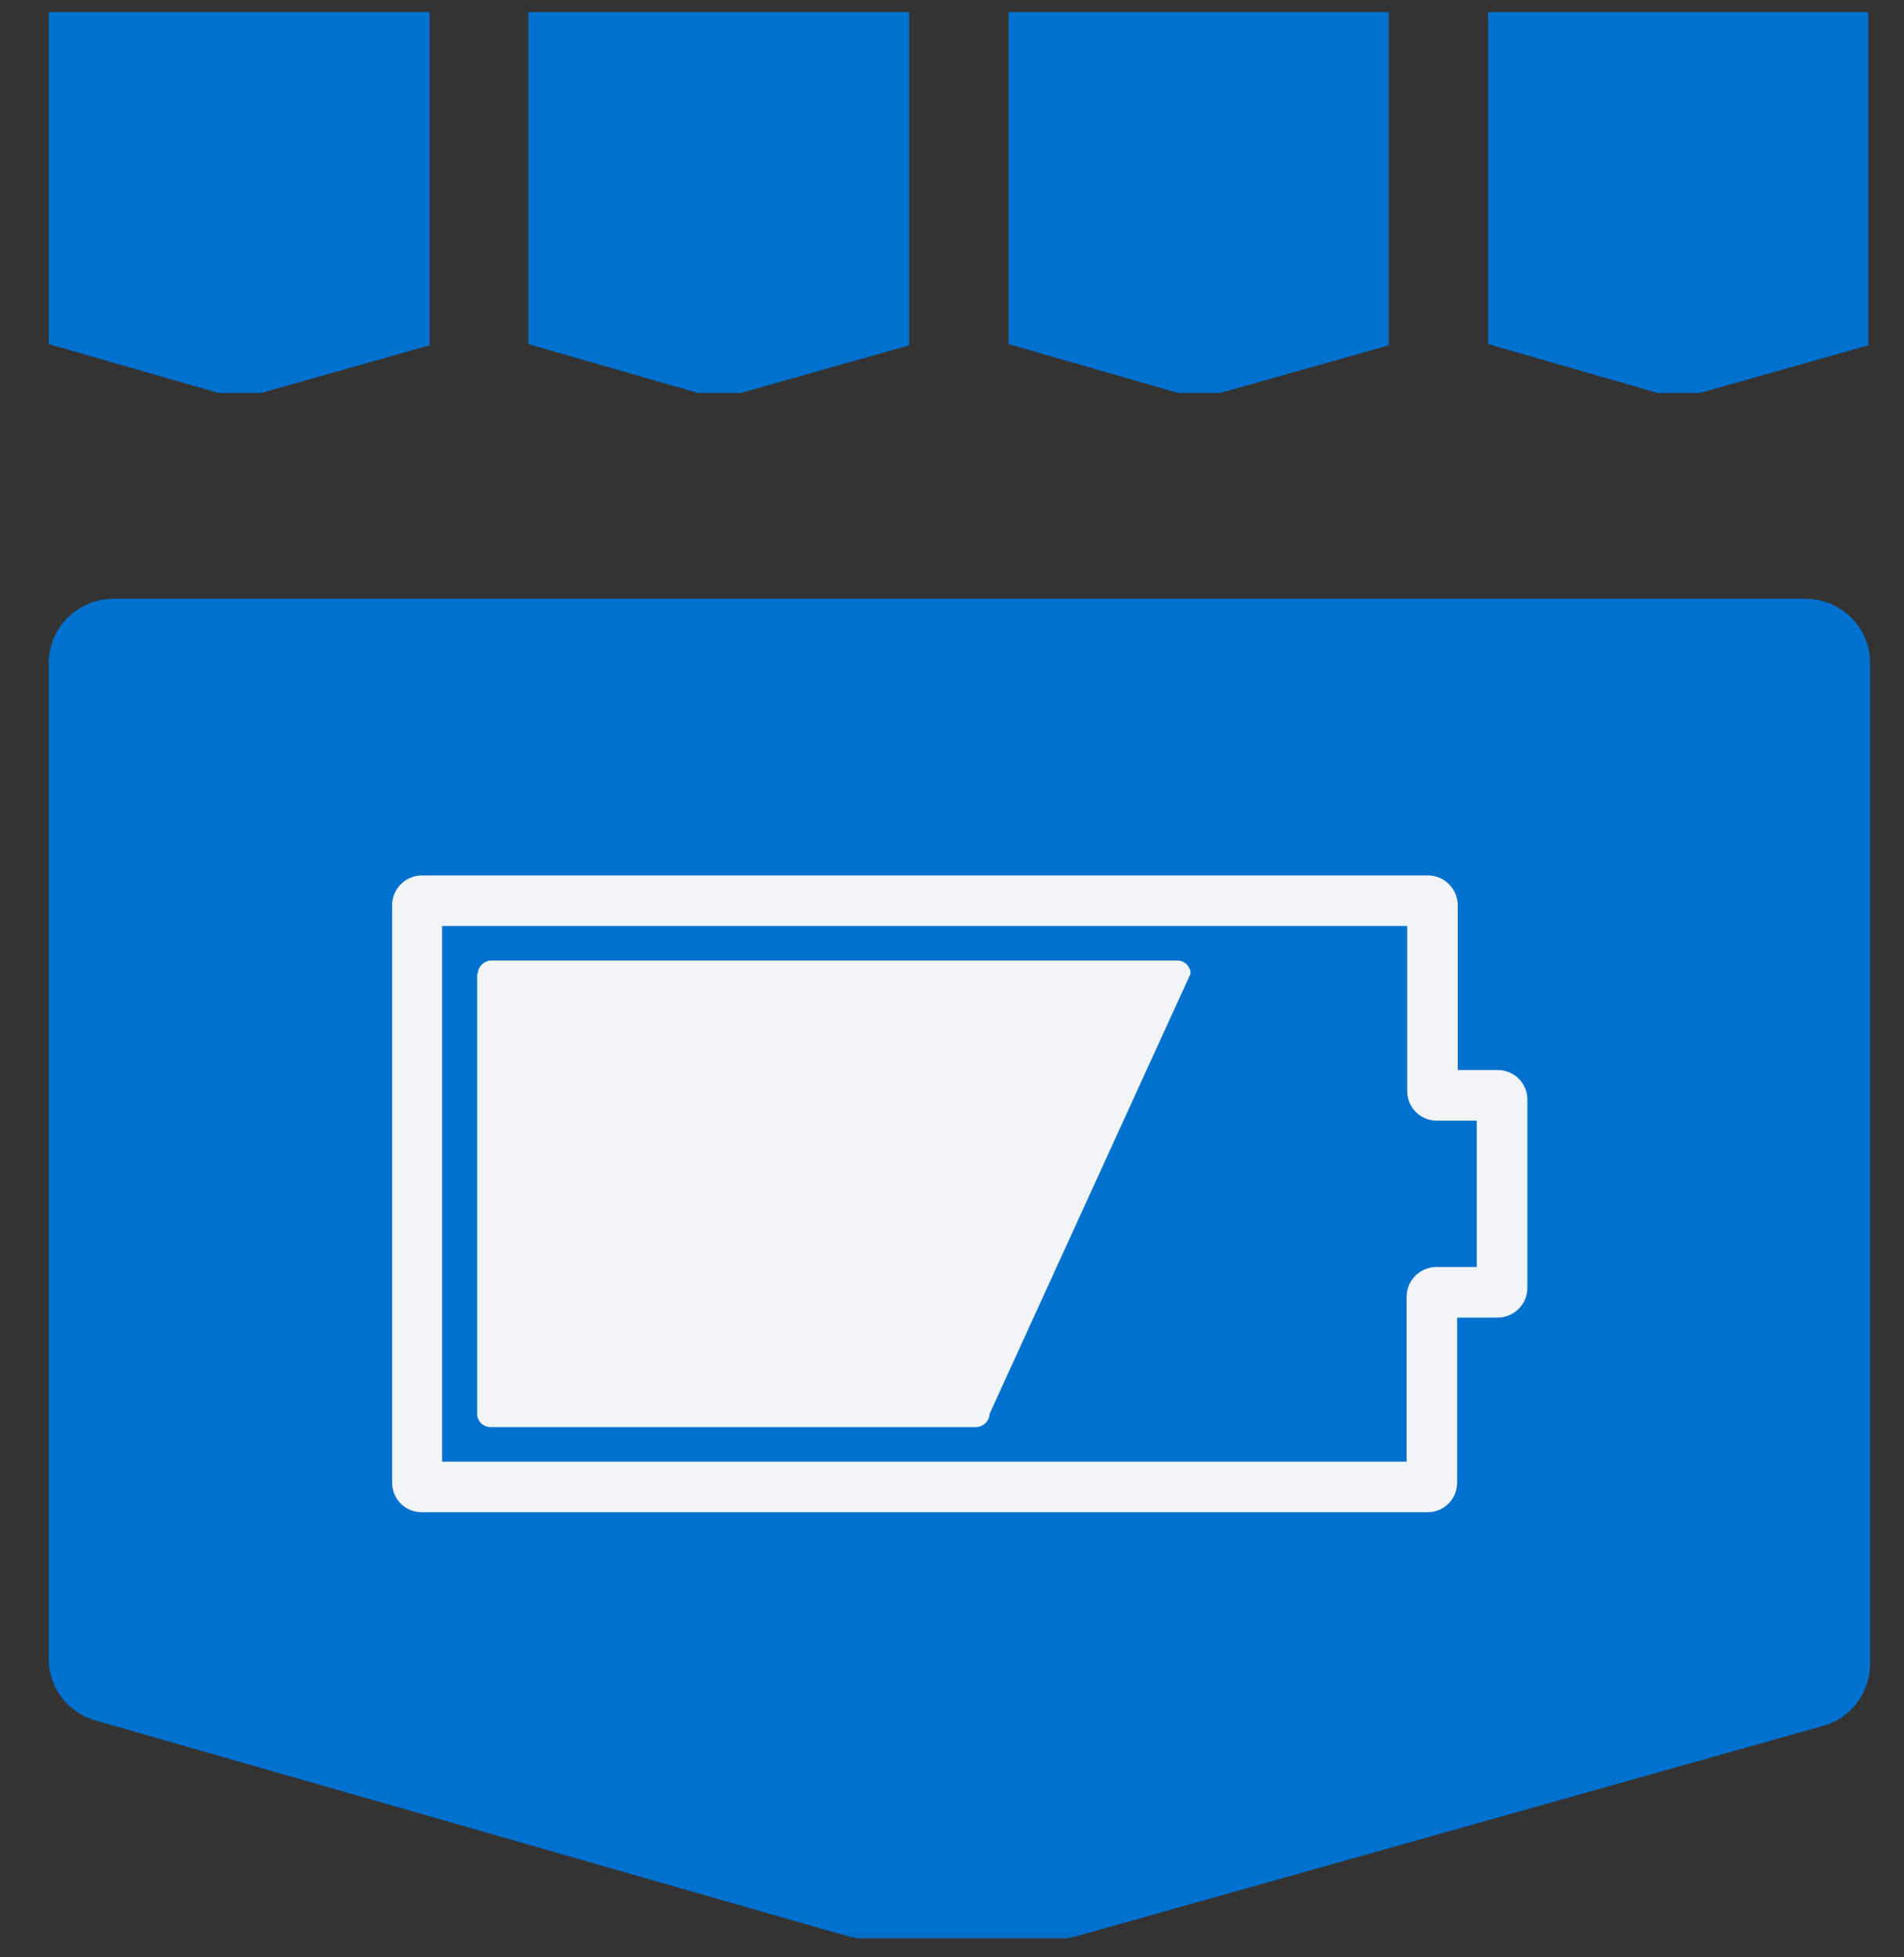
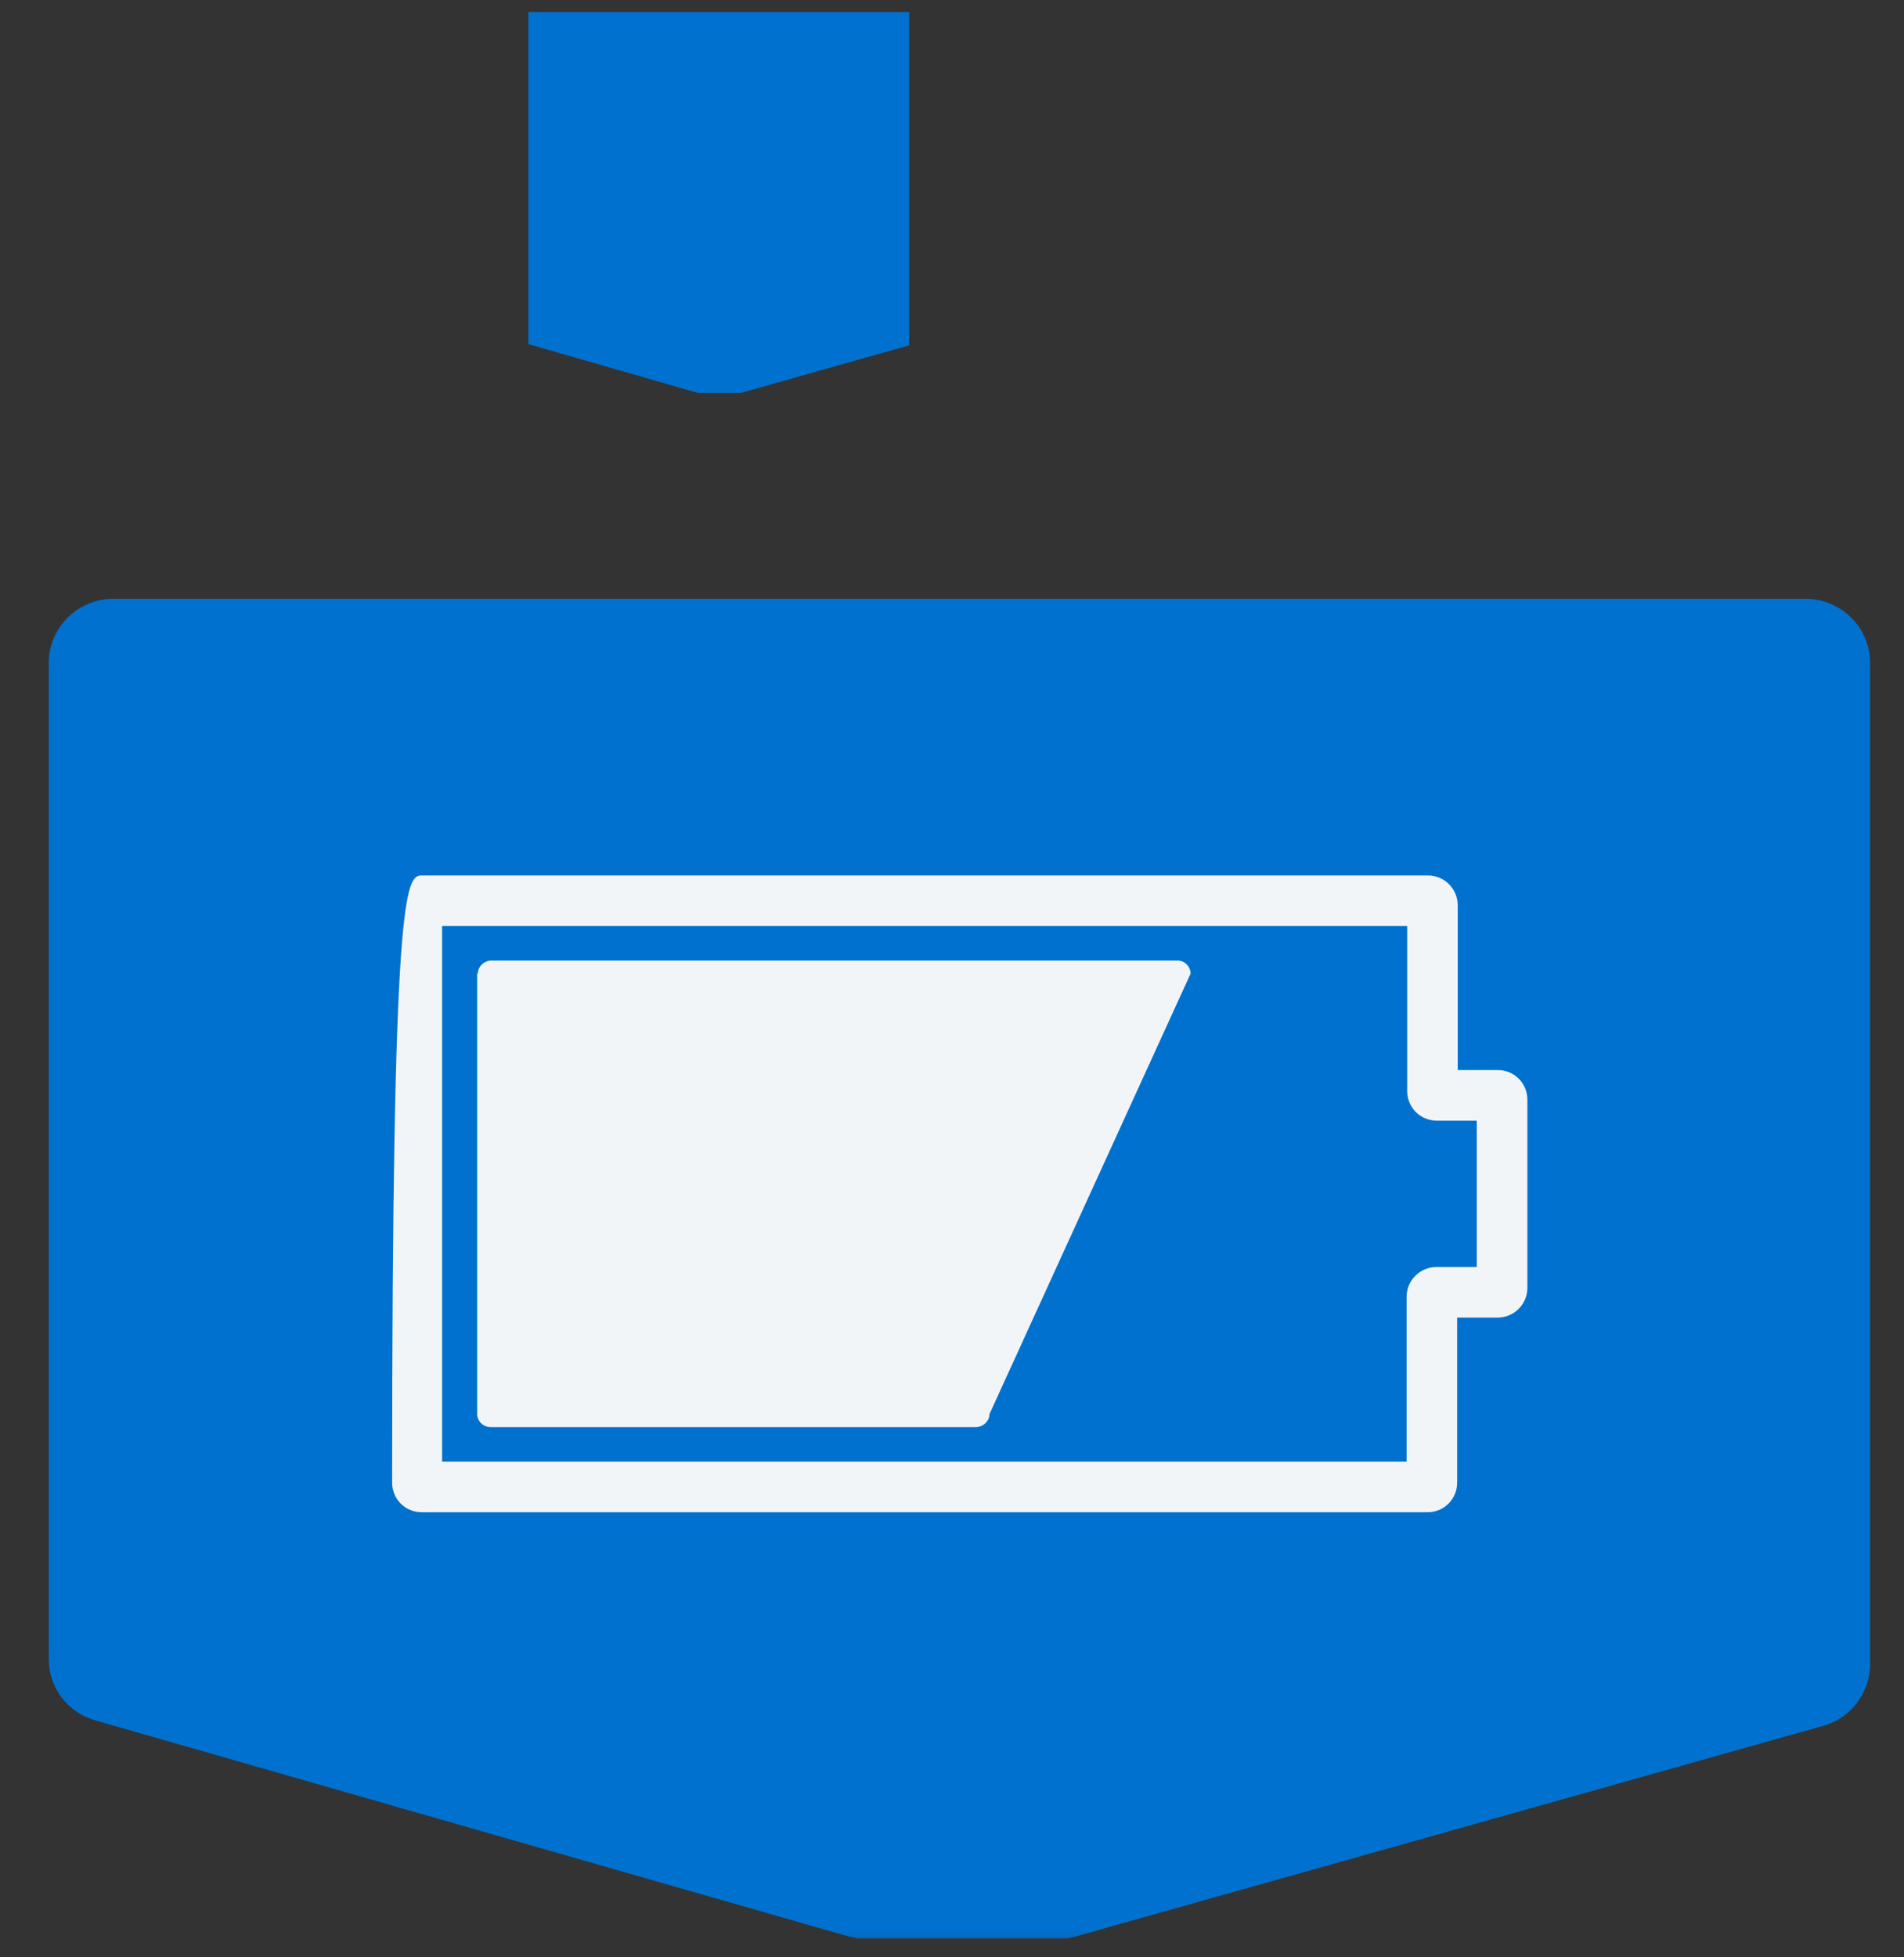
<svg xmlns="http://www.w3.org/2000/svg" width="36" height="37" viewBox="0 0 36 37" fill="none">
  <rect x="0" y="0" width="36" height="37" fill="#333333" stroke="none" />
  <mask id="mask0_4008_3472" style="mask-type:luminance" maskUnits="userSpaceOnUse" x="-4" y="7" width="44" height="31">
    <path d="M39.656 7.976H-3.375V37.125H39.656V7.976Z" fill="white" />
  </mask>
  <g mask="url(#mask0_4008_3472)">
    <path d="M34.132 11.318H2.149C1.474 11.318 0.922 11.857 0.922 12.533V31.365C0.922 31.905 1.282 32.377 1.811 32.524L16.054 36.608C16.054 36.608 16.155 36.63 16.211 36.641H20.182C20.182 36.641 20.284 36.619 20.329 36.608L34.47 32.625C34.999 32.479 35.359 31.995 35.359 31.455V12.533C35.359 11.857 34.807 11.318 34.132 11.318ZM20.329 18L34.47 12.791H2.419H33.862L8.5 16L20.182 15L15 13.5L20.329 18Z" fill="#0071CE" />
  </g>
  <path d="M9.022 18.405V26.73C9.022 26.865 9.135 26.977 9.281 26.977H18.45C18.585 26.977 18.709 26.865 18.709 26.73L22.511 18.405C22.511 18.27 22.399 18.157 22.264 18.157H9.292C9.157 18.157 9.034 18.27 9.034 18.405" fill="#F2F5F7" />
-   <path d="M8.359 27.63H26.595V24.514C26.595 24.199 26.854 23.951 27.157 23.951H27.922V21.184H27.169C26.854 21.184 26.606 20.936 26.606 20.621V17.505H8.359V27.641V27.63ZM26.989 28.586H7.976C7.661 28.586 7.414 28.339 7.414 28.024V17.111C7.414 16.796 7.672 16.549 7.976 16.549H27C27.315 16.549 27.562 16.808 27.562 17.111V20.227H28.316C28.631 20.227 28.879 20.475 28.879 20.79V24.345C28.879 24.66 28.62 24.907 28.316 24.907H27.551V28.024C27.551 28.339 27.304 28.586 26.989 28.586Z" fill="#F2F5F7" />
-   <path d="M8.122 0.228H0.922V6.505L4.129 7.428H4.939L8.122 6.528V0.228Z" fill="#0071CE" />
+   <path d="M8.359 27.63H26.595V24.514C26.595 24.199 26.854 23.951 27.157 23.951H27.922V21.184H27.169C26.854 21.184 26.606 20.936 26.606 20.621V17.505H8.359V27.641V27.63ZM26.989 28.586H7.976C7.661 28.586 7.414 28.339 7.414 28.024C7.414 16.796 7.672 16.549 7.976 16.549H27C27.315 16.549 27.562 16.808 27.562 17.111V20.227H28.316C28.631 20.227 28.879 20.475 28.879 20.79V24.345C28.879 24.66 28.62 24.907 28.316 24.907H27.551V28.024C27.551 28.339 27.304 28.586 26.989 28.586Z" fill="#F2F5F7" />
  <path d="M17.19 0.228H9.99V6.505L13.196 7.428H14.006L17.19 6.528V0.228Z" fill="#0071CE" />
-   <path d="M26.258 0.228H19.069V6.505L22.275 7.428H23.074L26.258 6.528V0.228Z" fill="#0071CE" />
-   <path d="M35.325 0.228H28.137V6.505L31.343 7.428H32.142L35.325 6.528V0.228Z" fill="#0071CE" />
</svg>